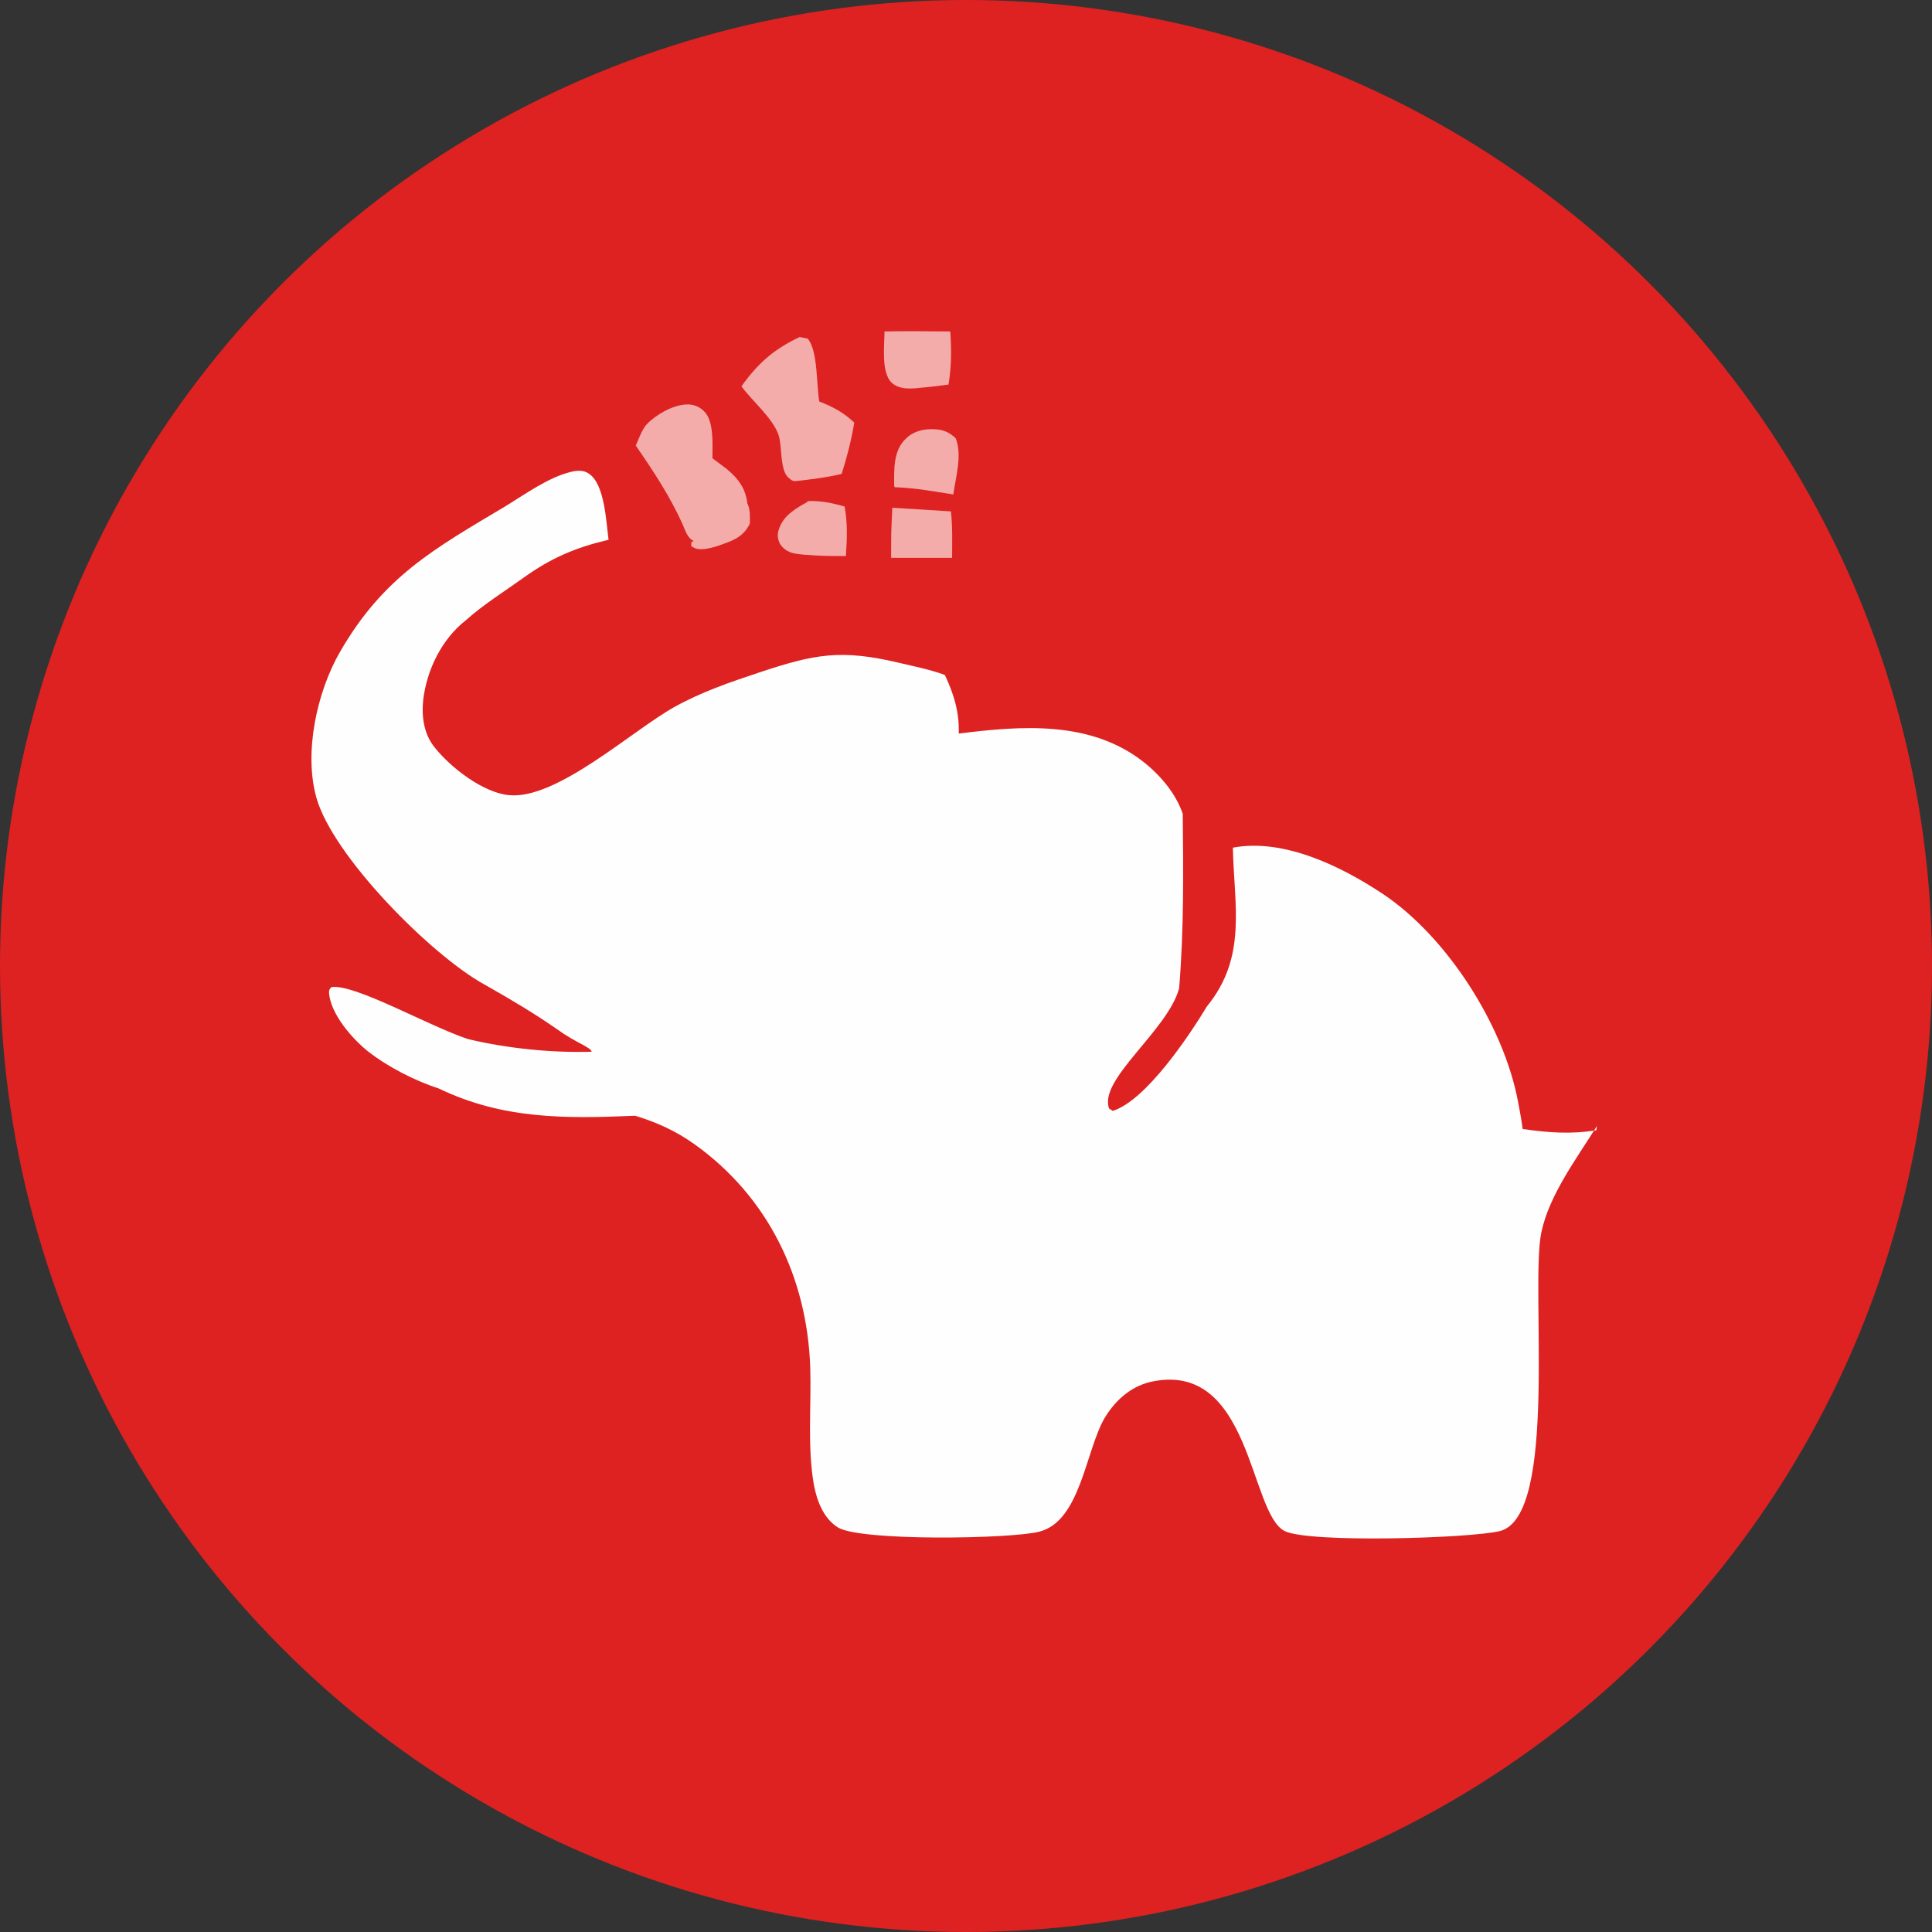
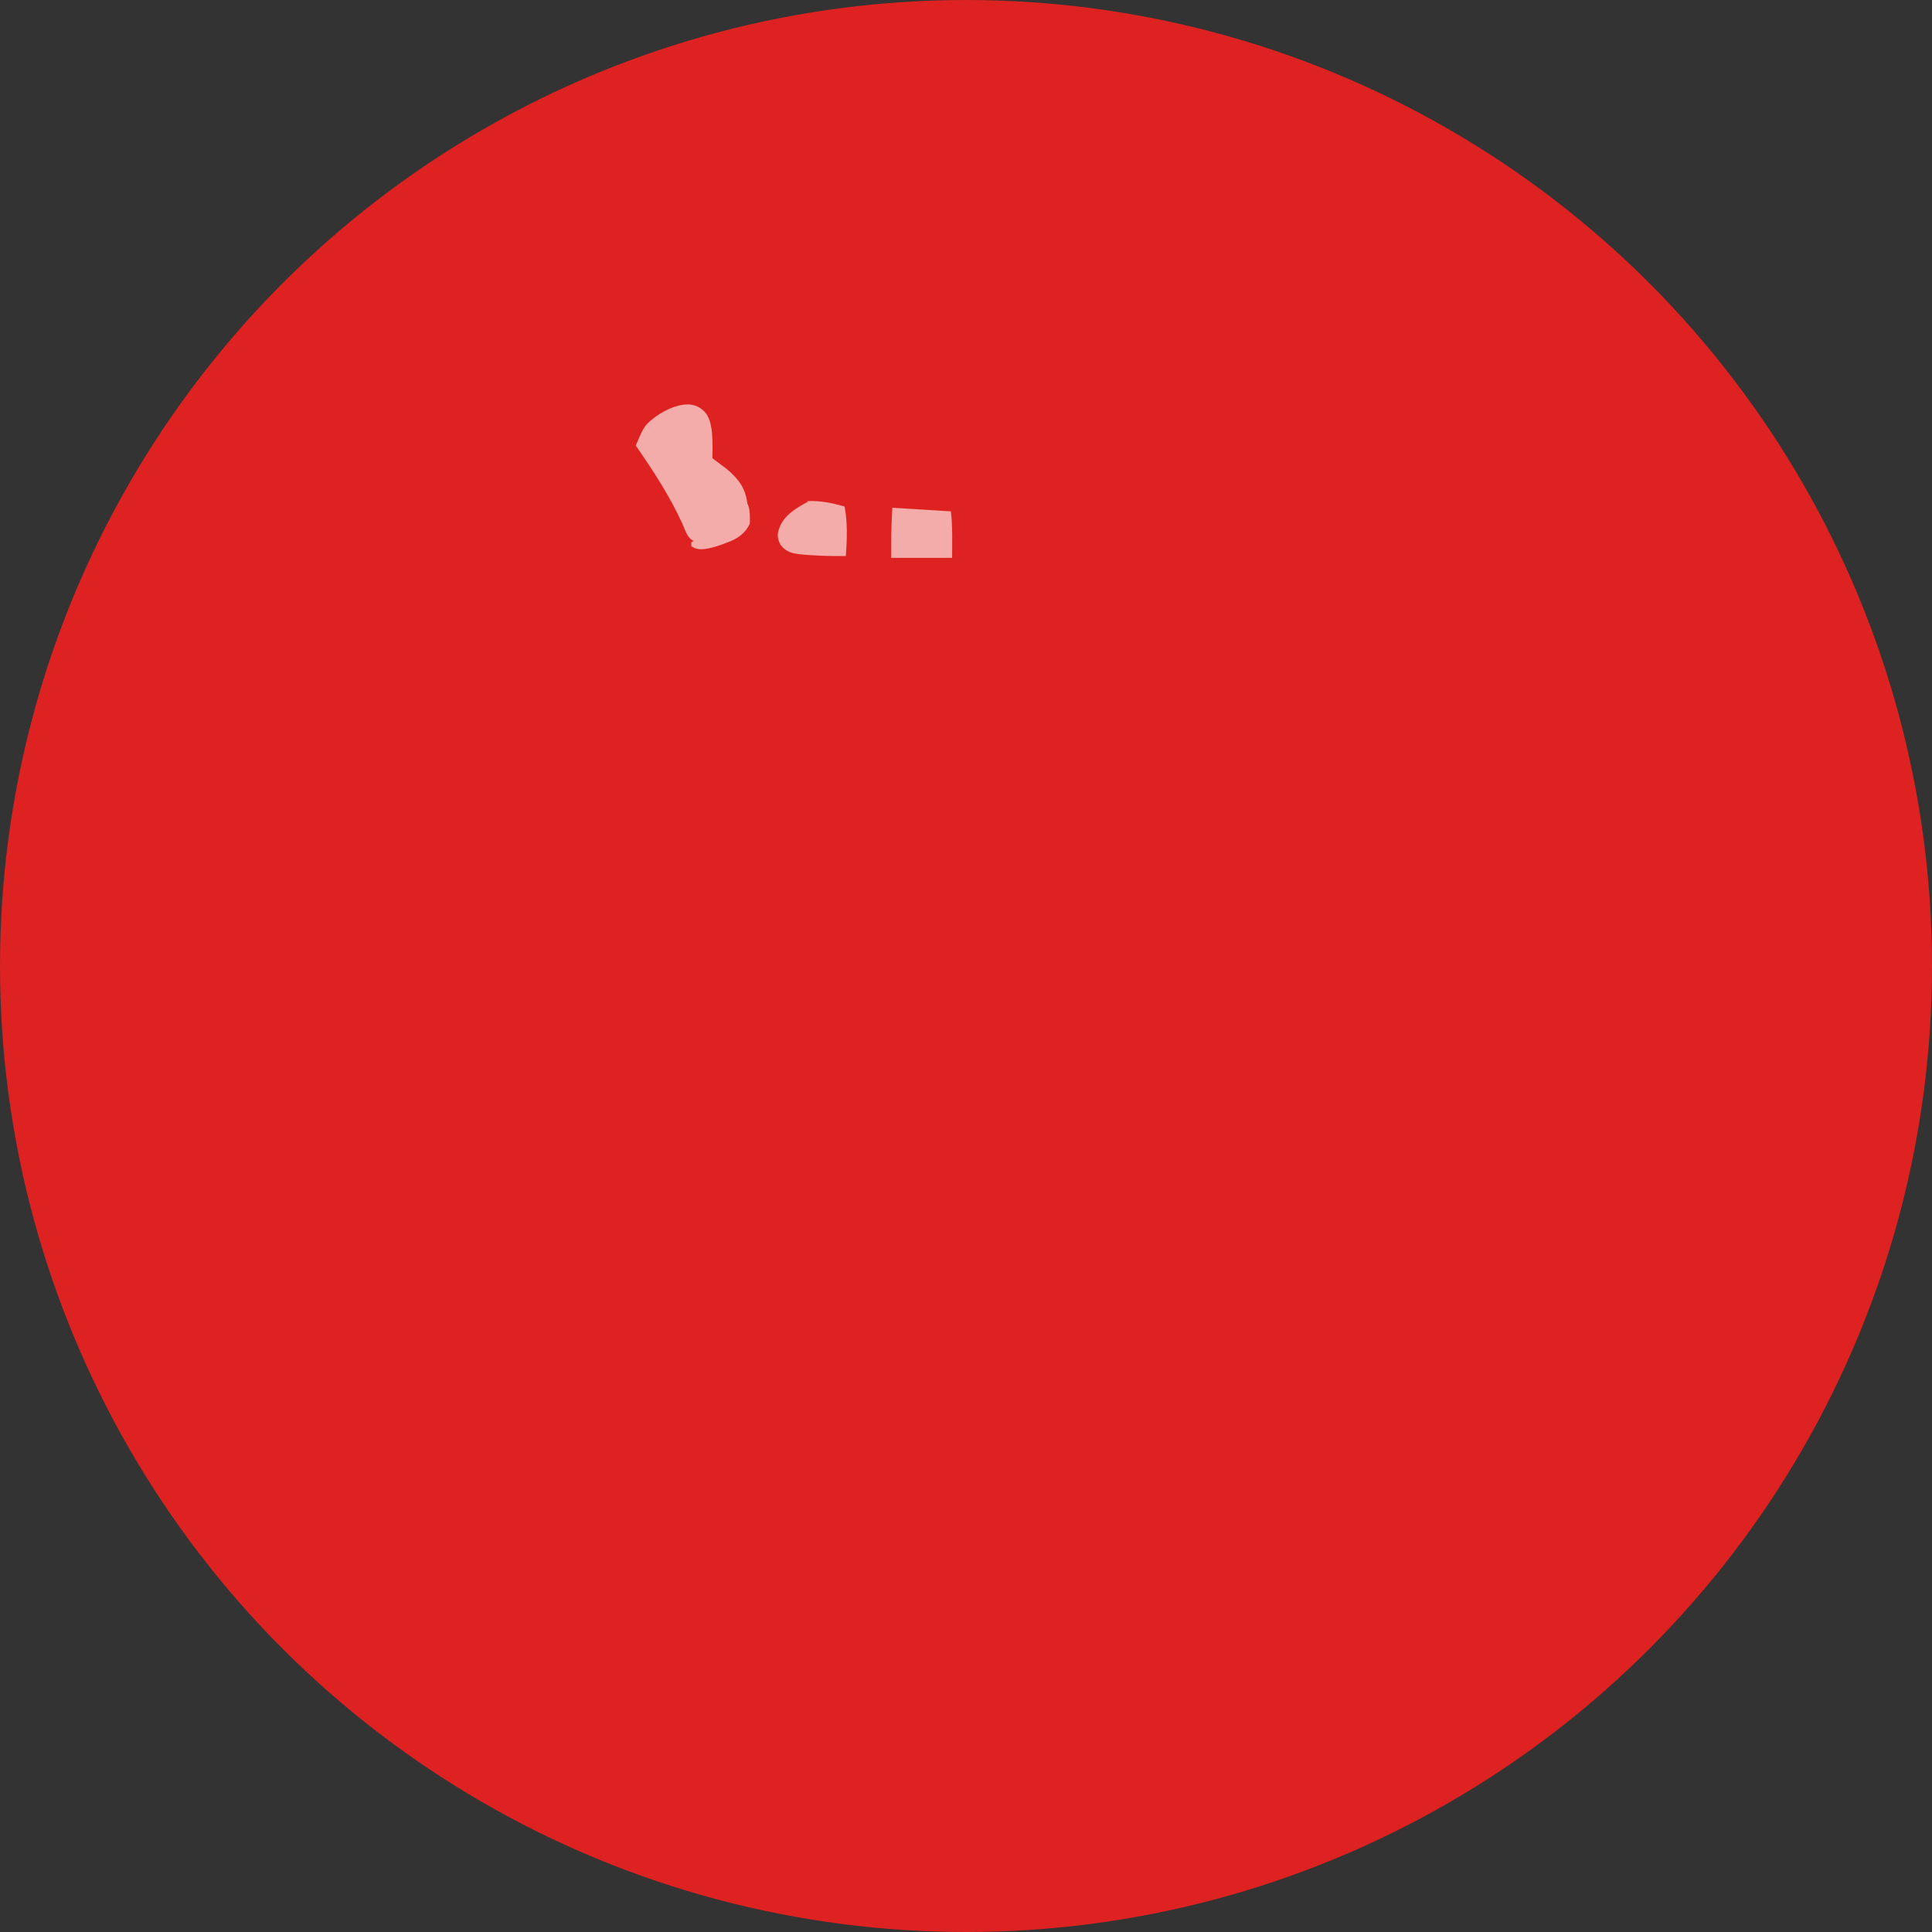
<svg xmlns="http://www.w3.org/2000/svg" id="a" viewBox="0 0 32 32">
  <rect x="0" y="0" width="32" height="32" fill="#333333" stroke="none" />
  <defs>
    <style>.b{fill:#dd2221;}.c{fill:#f3aca9;}.d{fill:#fefefe;}</style>
  </defs>
  <circle class="b" cx="16" cy="16" r="16" />
  <path class="c" d="M13.37,8.3c.22-.01,.41,.03,.62,.09,.05,.28,.04,.54,.02,.82-.17,0-.34,0-.5-.01-.12-.01-.26-.01-.38-.04-.08-.02-.16-.07-.21-.15-.04-.08-.05-.16-.02-.24,.07-.23,.28-.35,.48-.46Z" />
-   <path class="c" d="M14.65,5.49c.37-.01,.73,0,1.09,0,.02,.29,.02,.59-.03,.88-.15,.02-.3,.04-.44,.05-.16,.02-.37,.04-.5-.08-.18-.17-.12-.62-.12-.85Z" />
  <path class="c" d="M15.75,8.47c.03,.25,.02,.51,.02,.77h-1.01c0-.39,0-.45,.02-.83l.97,.06Z" />
-   <path class="c" d="M14.81,8.05c0-.27-.02-.59,.2-.79,.12-.12,.3-.16,.46-.15,.14,0,.26,.05,.36,.15,.11,.28,0,.64-.04,.93-.32-.05-.64-.11-.97-.12" />
-   <path class="c" d="M12.38,8.35c-.03-.26-.14-.41-.34-.58-.08-.06-.16-.12-.24-.18,0-.22,.03-.62-.14-.78-.08-.08-.19-.12-.3-.11-.22,.01-.5,.17-.65,.33-.08,.09-.13,.24-.18,.35,.29,.42,.56,.83,.77,1.29,.05,.11,.08,.24,.19,.29l-.04,.02v.07s.03,.01,.04,.02c.14,.08,.44-.04,.57-.09,.16-.06,.29-.15,.36-.31,0-.1,.01-.23-.04-.33Z" />
-   <path class="c" d="M13.24,5.58l.14,.03c.17,.21,.14,.76,.19,1.04,.23,.09,.4,.18,.58,.35-.05,.29-.12,.57-.21,.85-.25,.06-.51,.09-.77,.12-.04,0-.07-.02-.1-.05-.16-.11-.11-.55-.18-.73-.1-.27-.43-.55-.61-.79,.27-.38,.54-.62,.97-.82Z" />
-   <path class="d" d="M26.44,18.72c-.42,.07-.8,.04-1.22-.02-.02-.16-.05-.31-.08-.47-.24-1.25-1.17-2.71-2.23-3.42-.69-.46-1.65-.93-2.49-.77,.02,.96,.24,1.81-.43,2.63-.29,.48-1.01,1.56-1.56,1.73l-.06-.04c-.18-.48,.97-1.29,1.16-1.99,.08-.96,.07-1.93,.06-2.89-.11-.33-.37-.64-.65-.86-.88-.69-2.02-.6-3.06-.47,.01-.36-.08-.65-.23-.97-.24-.09-.5-.14-.75-.2-.97-.23-1.4-.15-2.33,.16-.48,.16-.95,.32-1.4,.57-.7,.39-1.95,1.54-2.74,1.46-.43-.04-.97-.46-1.23-.79-.18-.22-.22-.51-.19-.79,.06-.5,.31-1.01,.71-1.32,.29-.26,.63-.47,.95-.7,.46-.33,.86-.5,1.41-.63-.04-.28-.06-.91-.32-1.09-.09-.07-.21-.06-.32-.03-.36,.09-.75,.37-1.06,.56-1.19,.71-2.03,1.17-2.75,2.42-.38,.66-.6,1.66-.39,2.41,.27,.97,1.91,2.62,2.79,3.1,.39,.22,.83,.48,1.2,.74,.32,.23,.55,.29,.57,.37-.64,.02-1.38-.05-2.05-.21-.66-.22-1.88-.92-2.26-.86-.04,.04-.04,.05-.04,.1,.03,.35,.38,.75,.64,.96,.33,.26,.78,.49,1.18,.62,1.06,.51,2.1,.5,3.25,.45,.36,.11,.67,.25,.98,.47,1.22,.87,1.87,2.21,1.92,3.7,.02,.63-.05,1.31,.06,1.94,.05,.27,.16,.56,.4,.71,.38,.23,2.86,.19,3.33,.07,.69-.17,.77-1.35,1.09-1.89,.17-.28,.42-.51,.75-.59,1.68-.38,1.64,2.18,2.23,2.47,.41,.2,3.06,.12,3.56,0,.98-.24,.5-4.05,.69-4.95,.13-.62,.59-1.23,.92-1.76Z" />
+   <path class="c" d="M12.38,8.35c-.03-.26-.14-.41-.34-.58-.08-.06-.16-.12-.24-.18,0-.22,.03-.62-.14-.78-.08-.08-.19-.12-.3-.11-.22,.01-.5,.17-.65,.33-.08,.09-.13,.24-.18,.35,.29,.42,.56,.83,.77,1.29,.05,.11,.08,.24,.19,.29l-.04,.02v.07s.03,.01,.04,.02c.14,.08,.44-.04,.57-.09,.16-.06,.29-.15,.36-.31,0-.1,.01-.23-.04-.33" />
</svg>